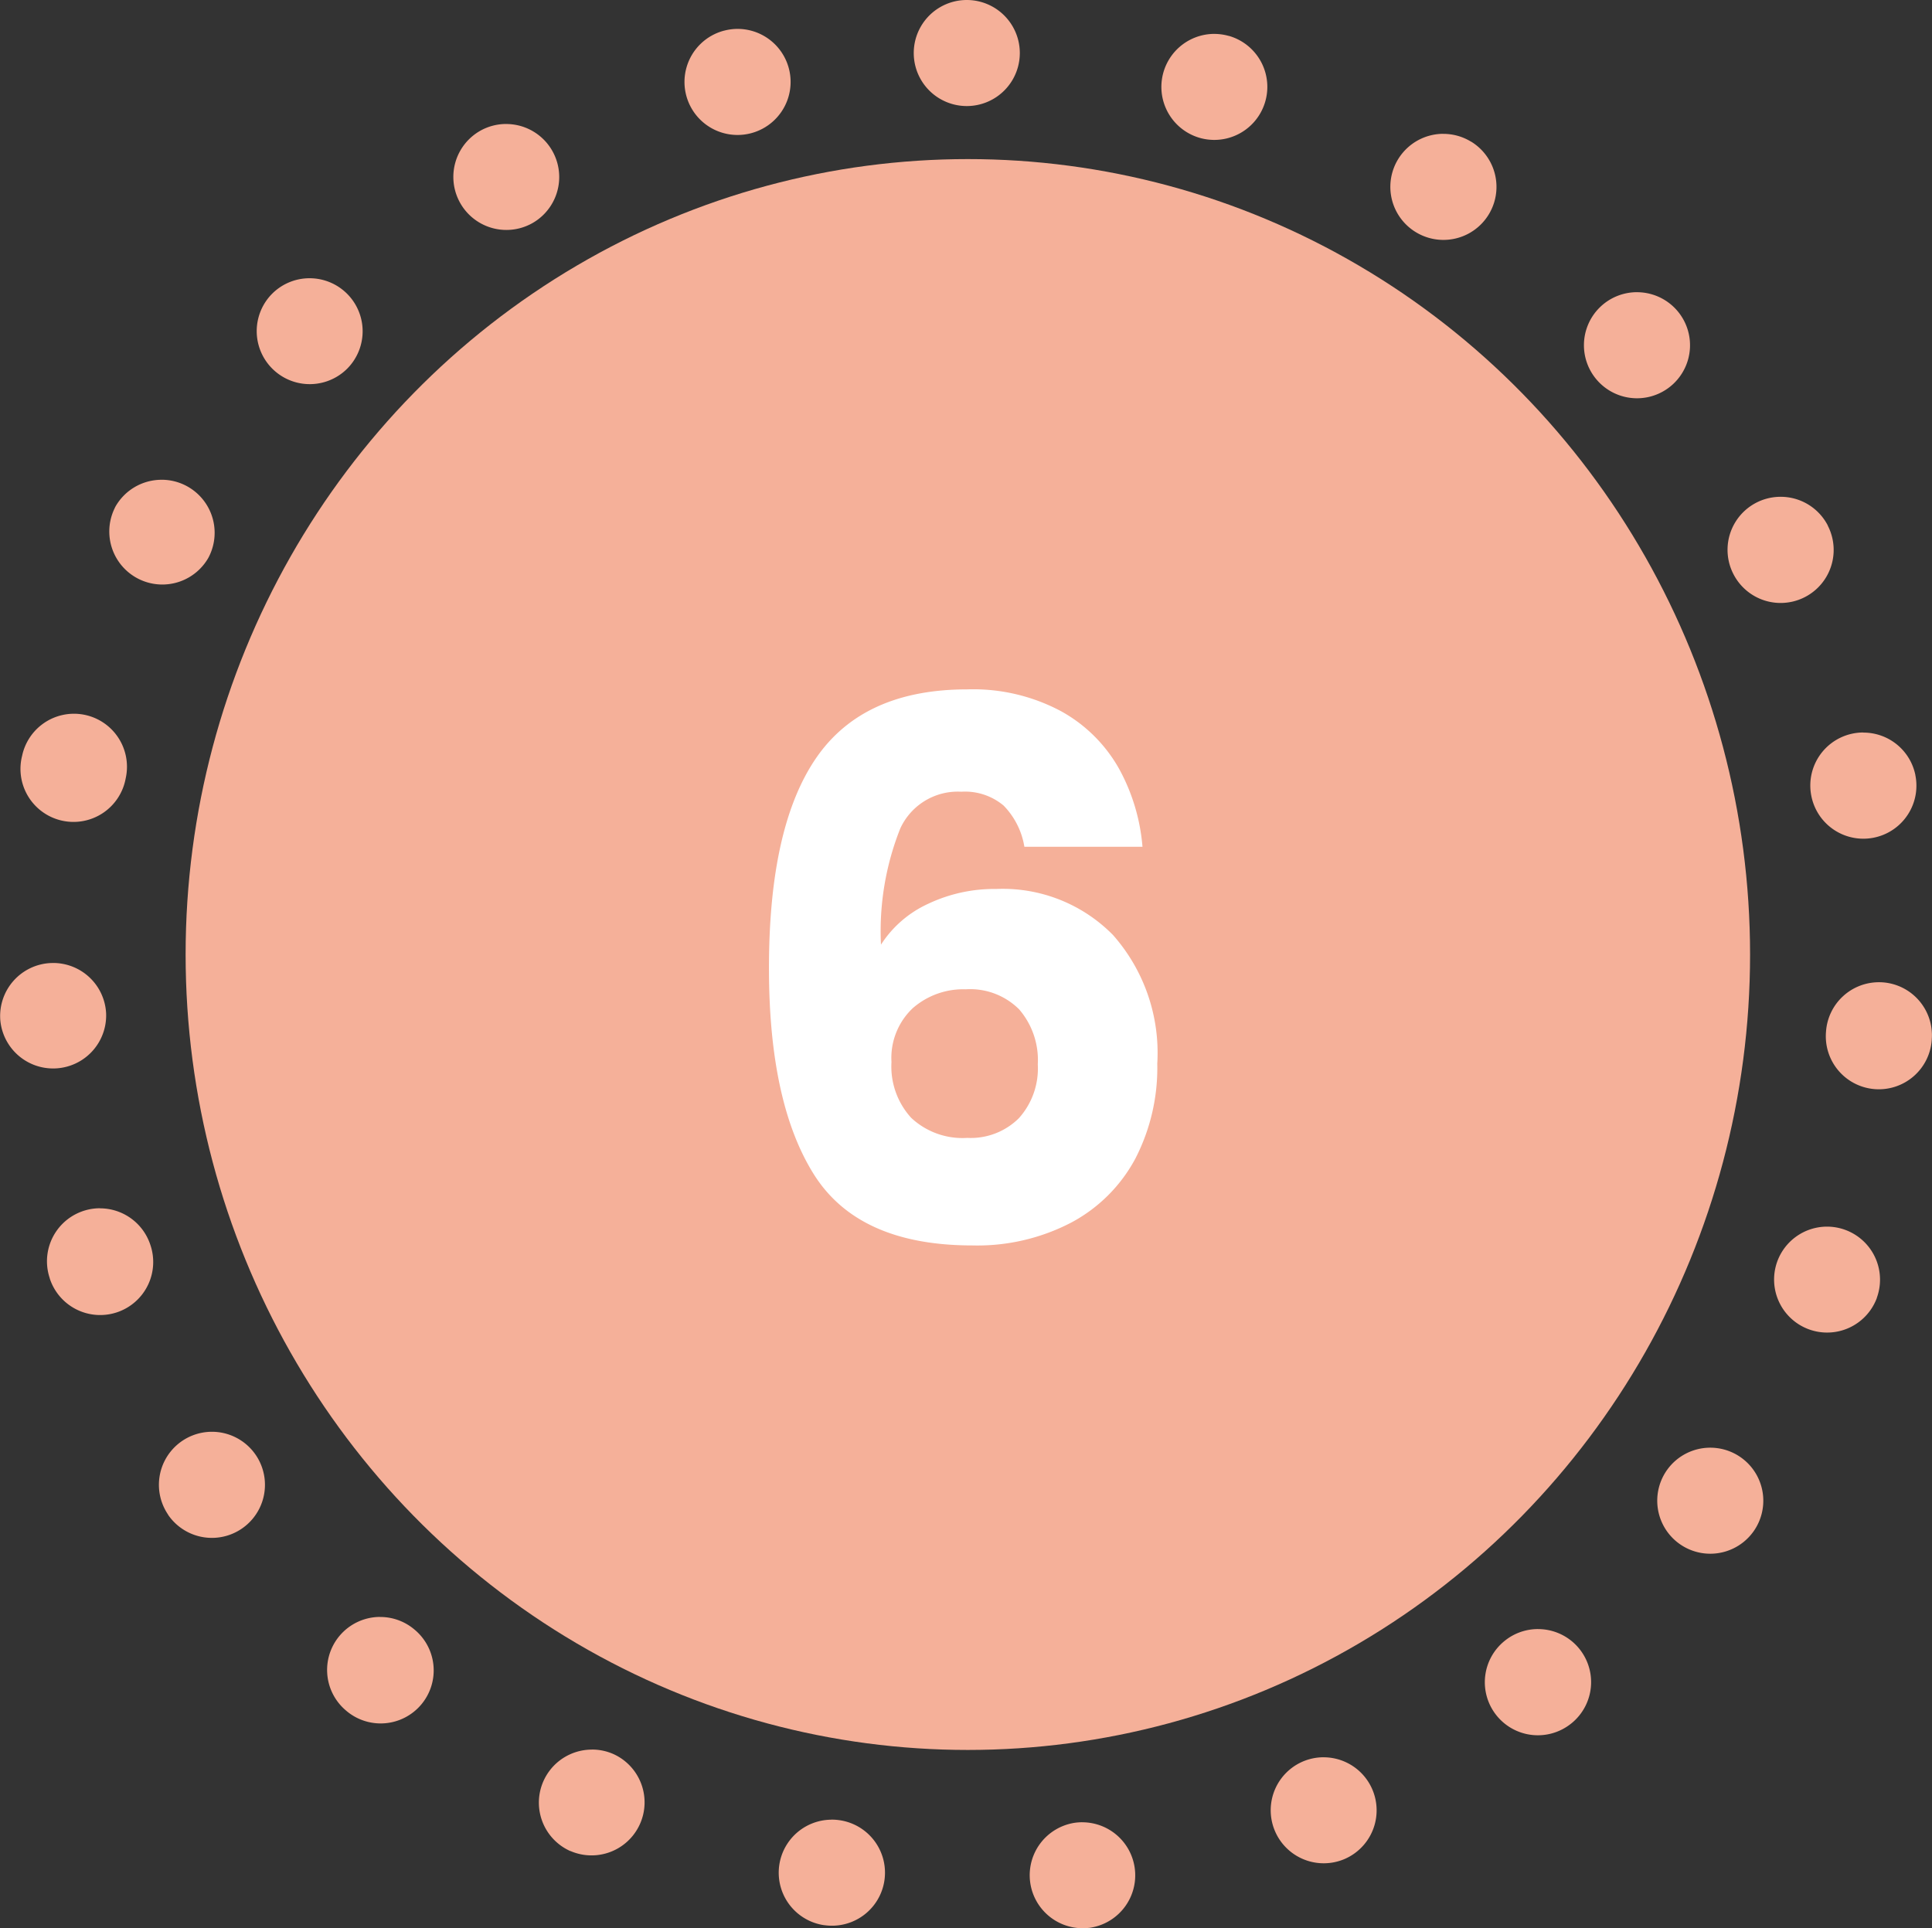
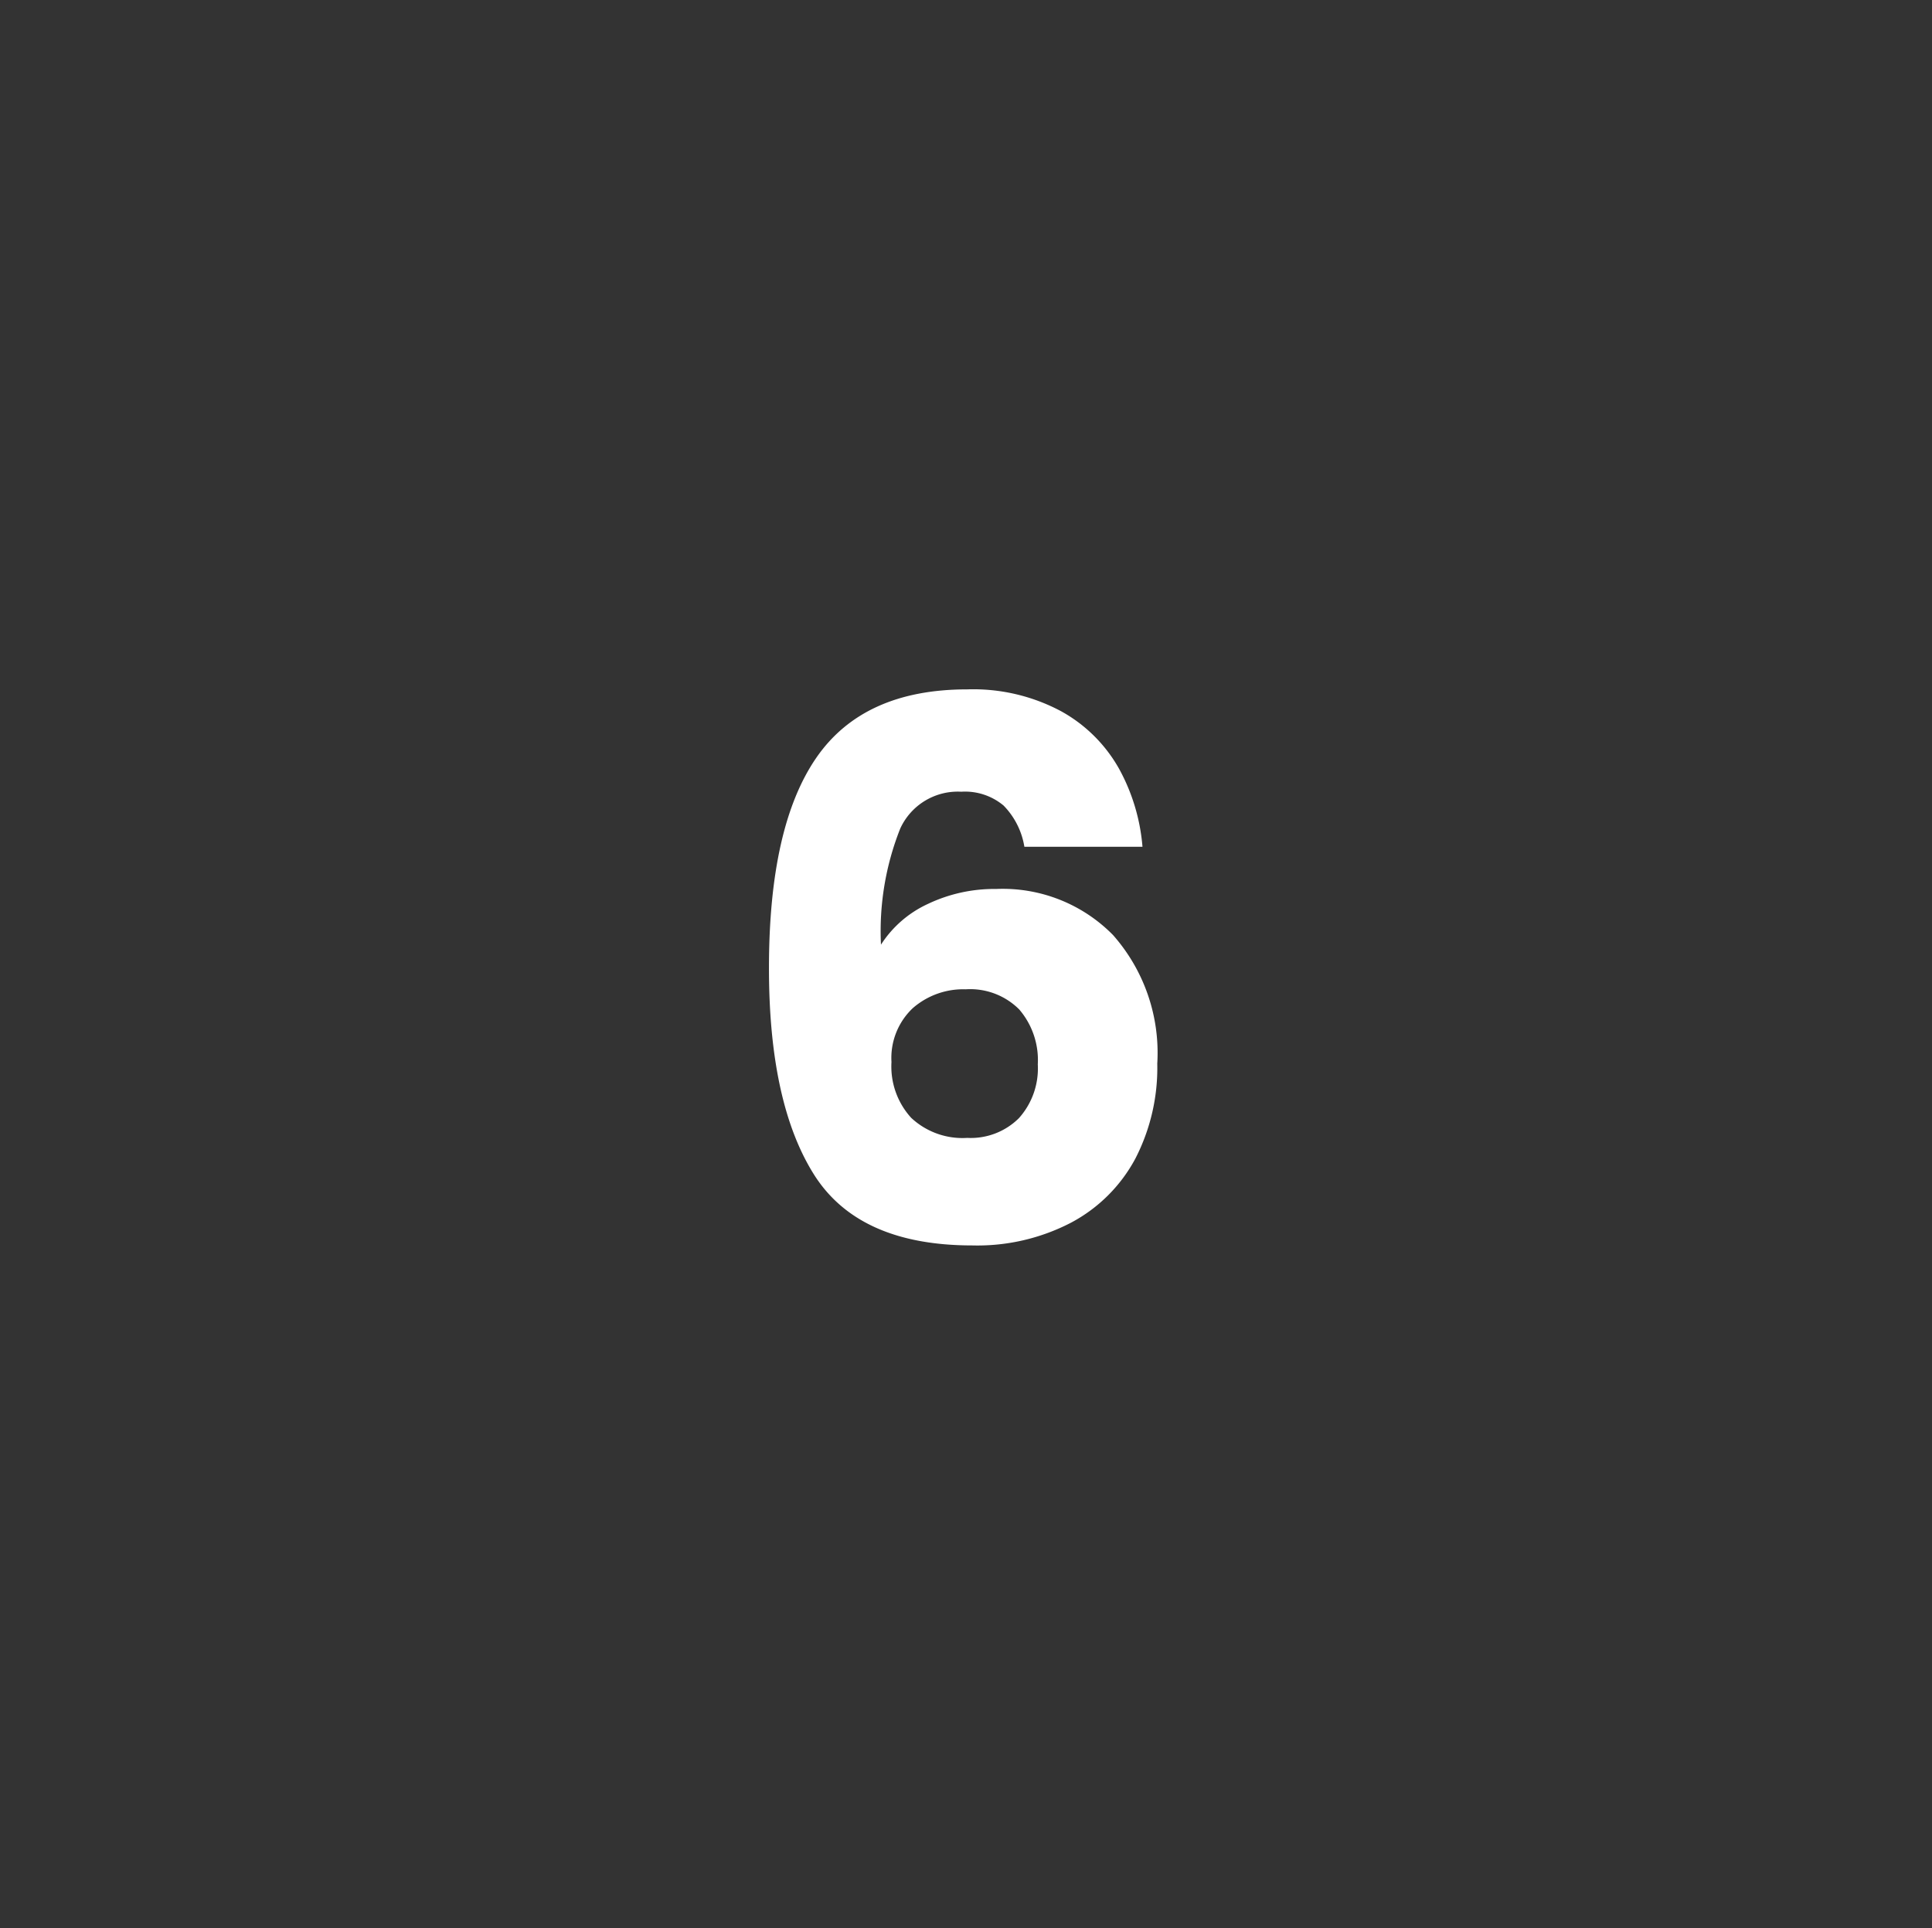
<svg xmlns="http://www.w3.org/2000/svg" width="72.861" height="72.729" viewBox="0 0 72.861 72.729">
  <rect x="0" y="0" width="72.861" height="72.729" fill="#333333" stroke="none" />
  <g id="グループ_5602" data-name="グループ 5602" transform="translate(-417 -5997)">
-     <ellipse id="楕円形_212" data-name="楕円形 212" cx="29.5" cy="30" rx="29.5" ry="30" transform="translate(424 6003)" fill="#f5b099" />
    <path id="パス_9261" data-name="パス 9261" d="M11.368-14.924a2.885,2.885,0,0,0-.784-1.554A2.265,2.265,0,0,0,8.988-17a2.386,2.386,0,0,0-2.3,1.386,10.473,10.473,0,0,0-.728,4.382,4.18,4.18,0,0,1,1.778-1.54,5.823,5.823,0,0,1,2.562-.56,5.831,5.831,0,0,1,4.41,1.736A6.71,6.71,0,0,1,16.38-6.748a7.47,7.47,0,0,1-.826,3.584A5.868,5.868,0,0,1,13.146-.756,7.655,7.655,0,0,1,9.408.112Q5.1.112,3.416-2.59t-1.68-7.77q0-5.32,1.778-7.91t5.7-2.59a7.027,7.027,0,0,1,3.542.826,5.611,5.611,0,0,1,2.184,2.17,7.339,7.339,0,0,1,.882,2.94ZM9.156-9.548a2.891,2.891,0,0,0-2,.714,2.582,2.582,0,0,0-.8,2.03A2.869,2.869,0,0,0,7.1-4.7a2.829,2.829,0,0,0,2.114.756,2.574,2.574,0,0,0,1.946-.742,2.805,2.805,0,0,0,.714-2.03,2.931,2.931,0,0,0-.7-2.072A2.612,2.612,0,0,0,9.156-9.548Z" transform="translate(444.264 6043.86)" fill="#fff" />
-     <path id="楕円形_211" data-name="楕円形 211" d="M36.5,0h.007a2,2,0,0,1,0,4h0a2,2,0,1,1,0-4Zm9.341,1.279a2,2,0,0,1,.542.075l.009,0a2,2,0,0,1-1.085,3.85h0a2,2,0,0,1,.539-3.926Zm8.641,3.77a1.991,1.991,0,0,1,1.042.294l0,0,.005,0a2,2,0,0,1-2.092,3.41l0,0a2,2,0,0,1,1.046-3.706Zm7.3,5.972a2,2,0,0,1,1.466.639l0,0a2,2,0,0,1-2.931,2.722l0,0a2,2,0,0,1,1.465-3.362ZM67.2,18.737a2,2,0,0,1,1.778,1.081l0,.008h0a2,2,0,1,1-3.557,1.83l0,0A2,2,0,0,1,67.2,18.737Zm3.123,8.893a2,2,0,0,1,1.958,1.6v.008a2,2,0,0,1-3.922.788v0a2,2,0,0,1,1.963-2.4Zm.587,9.415q.073,0,.147.005A2,2,0,0,1,72.9,39.19V39.2a2,2,0,1,1-3.989-.291v0A2,2,0,0,1,70.906,37.045Zm-1.962,9.218a2,2,0,0,1,1.88,2.682v0l0,.009a2,2,0,0,1-3.758-1.37l0,0A2,2,0,0,1,68.943,46.263Zm-4.4,8.337a2,2,0,0,1,1.623,3.166h0l0,0h0a2,2,0,1,1-3.249-2.334l0,0A2,2,0,0,1,64.545,54.6Zm-6.494,6.842A2,2,0,0,1,59.306,65l-.011.008a2,2,0,0,1-2.5-3.125l0,0A1.991,1.991,0,0,1,58.051,61.441Zm-8.093,4.835a2,2,0,0,1,.786,3.84l-.012.005a2,2,0,0,1-1.558-3.684l0,0A1.993,1.993,0,0,1,49.958,66.276Zm-9.1,2.451a2,2,0,0,1,.251,3.984H41.1a2,2,0,0,1-.494-3.969h0A2.017,2.017,0,0,1,40.862,68.727Zm-9.443-.1a2.017,2.017,0,0,1,.294.022h0a2,2,0,0,1-.579,3.958l-.014,0a2,2,0,0,1,.294-3.978Zm-9.042-2.643a1.993,1.993,0,0,1,.818.176l0,0a2,2,0,0,1-1.638,3.649h0l-.009,0a2,2,0,0,1,.825-3.823Zm-7.99-5a1.992,1.992,0,0,1,1.282.466l0,0a2,2,0,1,1-2.565,3.069h0l-.008-.007a2,2,0,0,1,1.289-3.53ZM8.037,54a2,2,0,0,1,1.651.868l0,0a2,2,0,0,1-3.3,2.265l0,0,0-.006A2,2,0,0,1,8.037,54Zm-4.22-8.427a2,2,0,0,1,1.894,1.359l0,0a2,2,0,1,1-3.788,1.284h0l0-.008a2,2,0,0,1,1.9-2.638ZM2.049,36.319a2,2,0,0,1,2,1.9v0a2,2,0,0,1-3.994.212v-.009a2,2,0,0,1,1.894-2.1Zm.784-9.4a2,2,0,0,1,1.954,2.438v0a2,2,0,1,1-3.9-.874v-.005h0A2,2,0,0,1,2.833,26.919Zm3.311-8.825A2,2,0,0,1,7.9,21.047l0,0a2,2,0,0,1-3.518-1.9l0-.006A2,2,0,0,1,6.144,18.095Zm5.579-7.6a2,2,0,0,1,1.436,3.392l0,0a2,2,0,0,1-2.875-2.781l0,0,0,0h0A1.994,1.994,0,0,1,11.722,10.494Zm7.42-5.817A2,2,0,0,1,20.152,8.4l0,0a2,2,0,1,1-2.016-3.455l0,0h0A1.99,1.99,0,0,1,19.142,4.676ZM27.861,1.09a2,2,0,0,1,.5,3.937h0a2,2,0,0,1-1-3.873h.005A2,2,0,0,1,27.861,1.09Z" transform="translate(416.953 5997)" fill="#f5b099" />
  </g>
</svg>